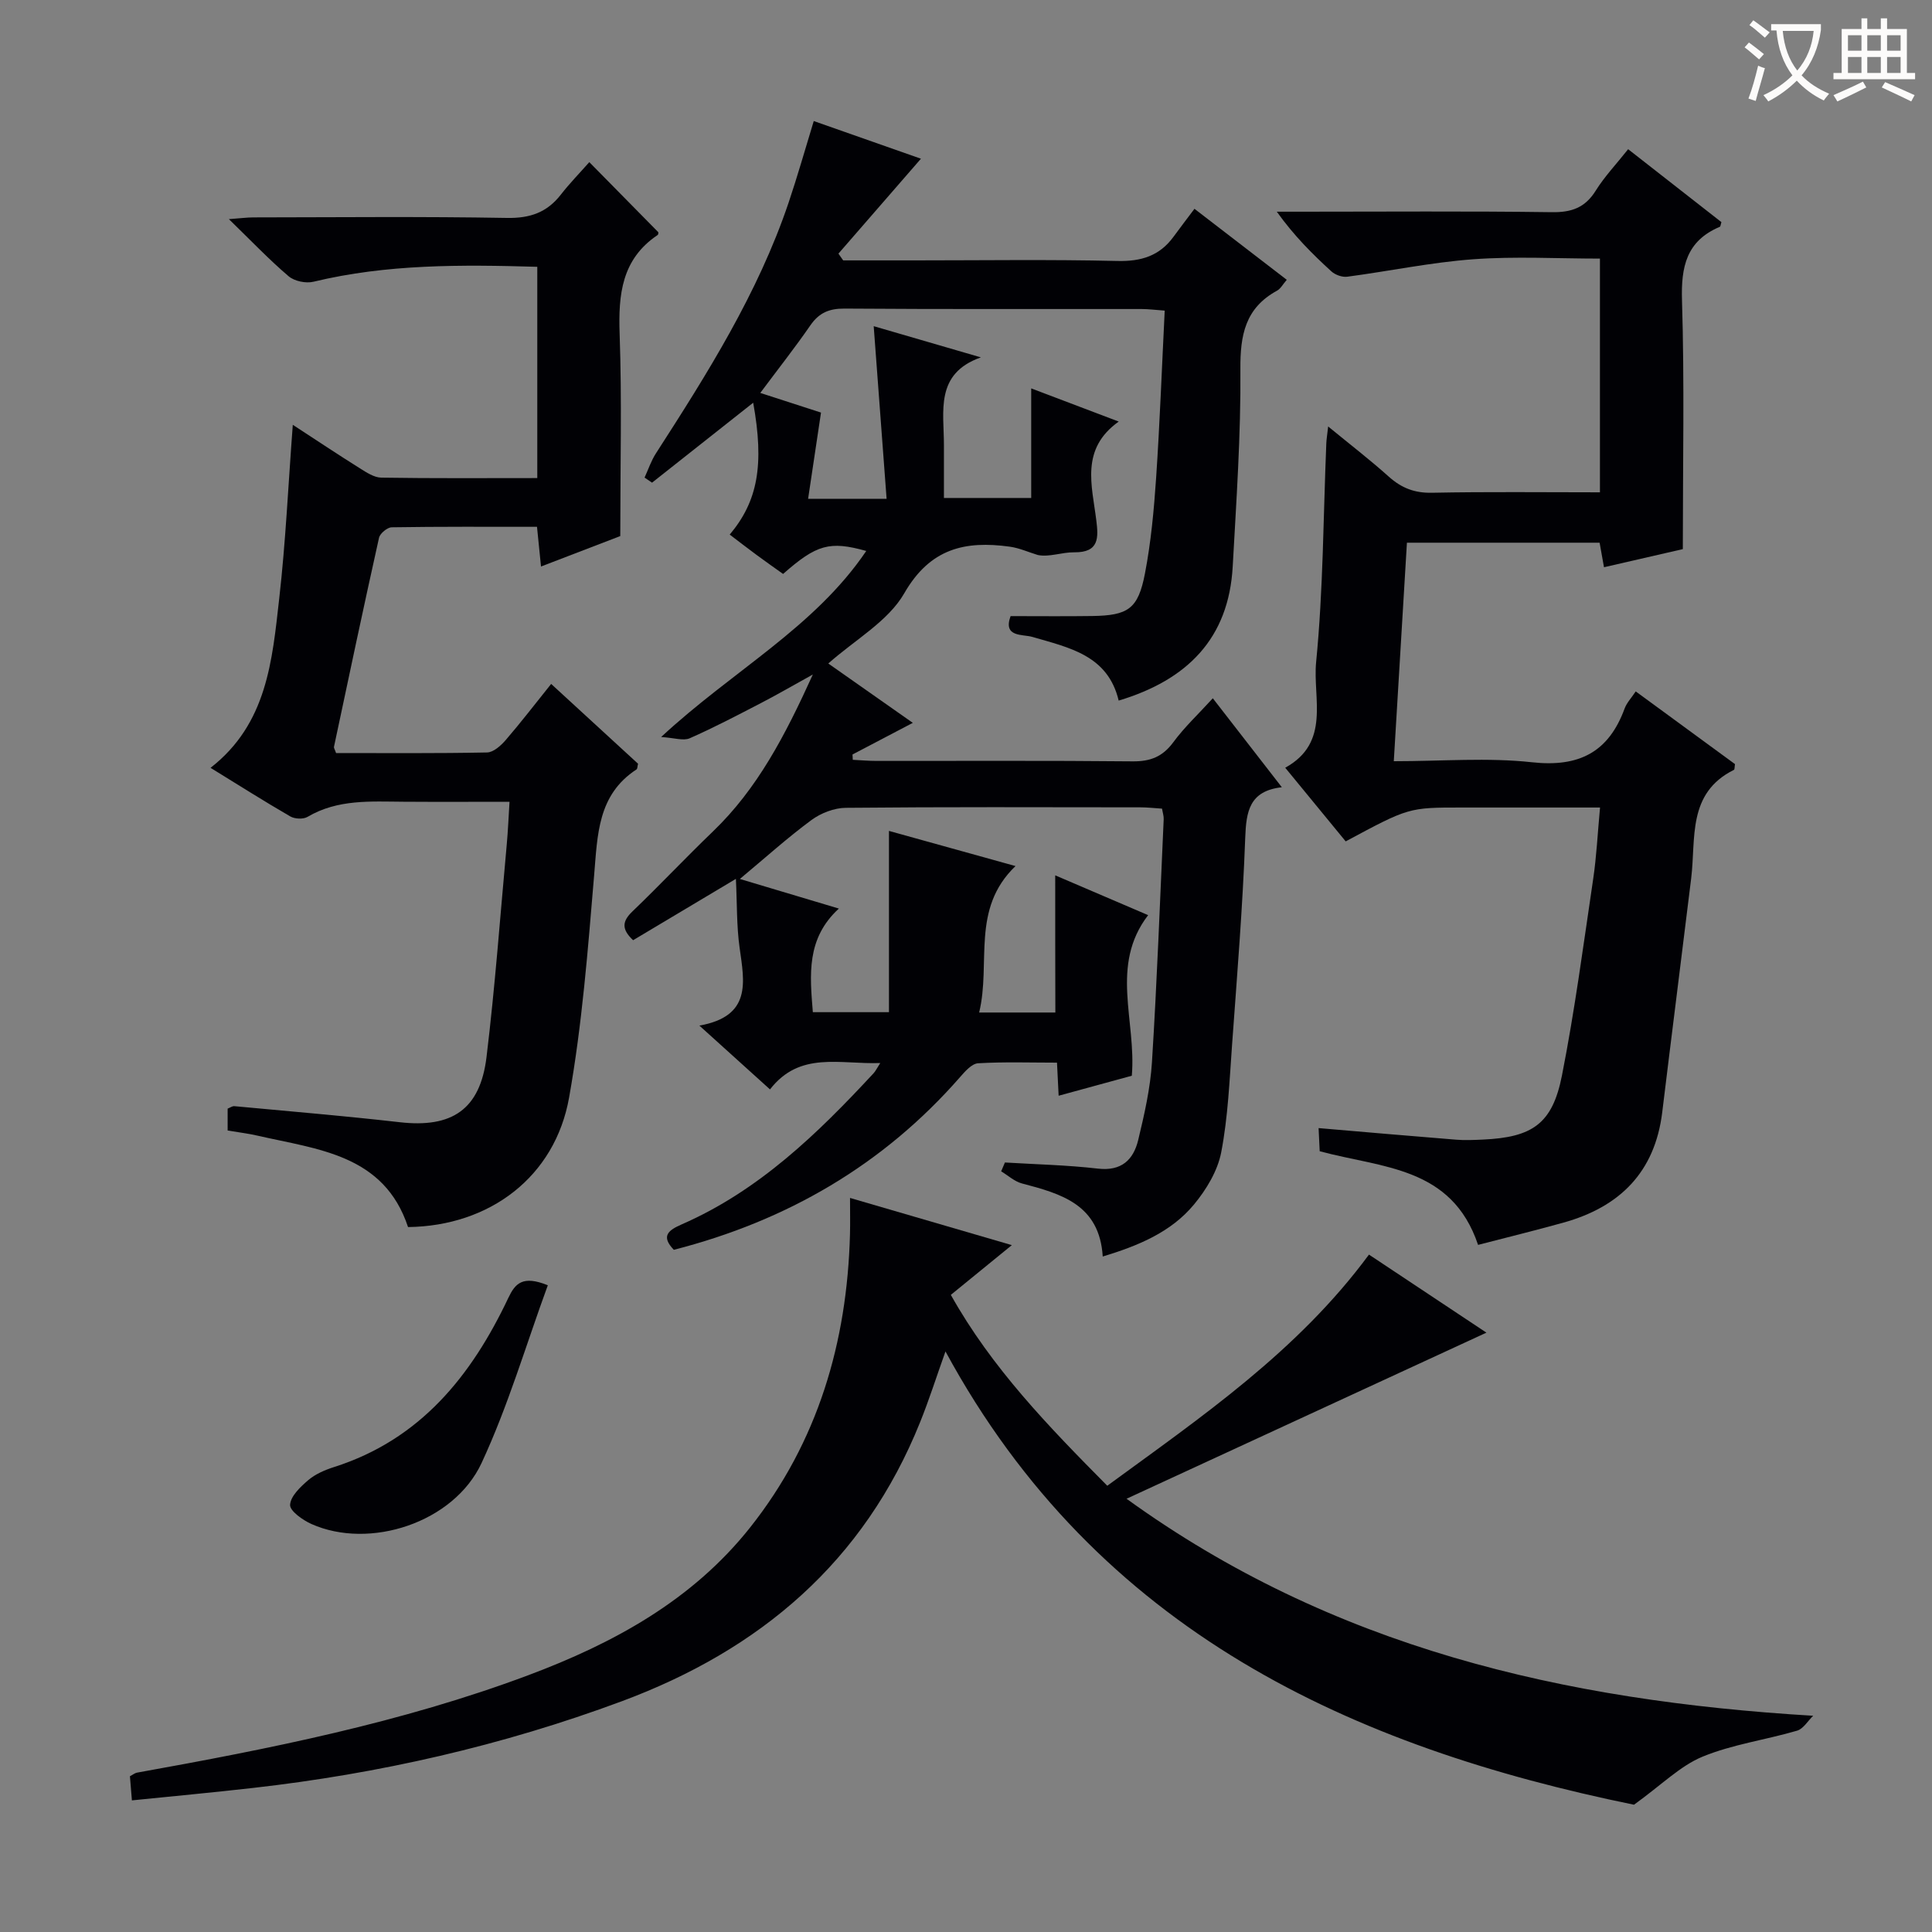
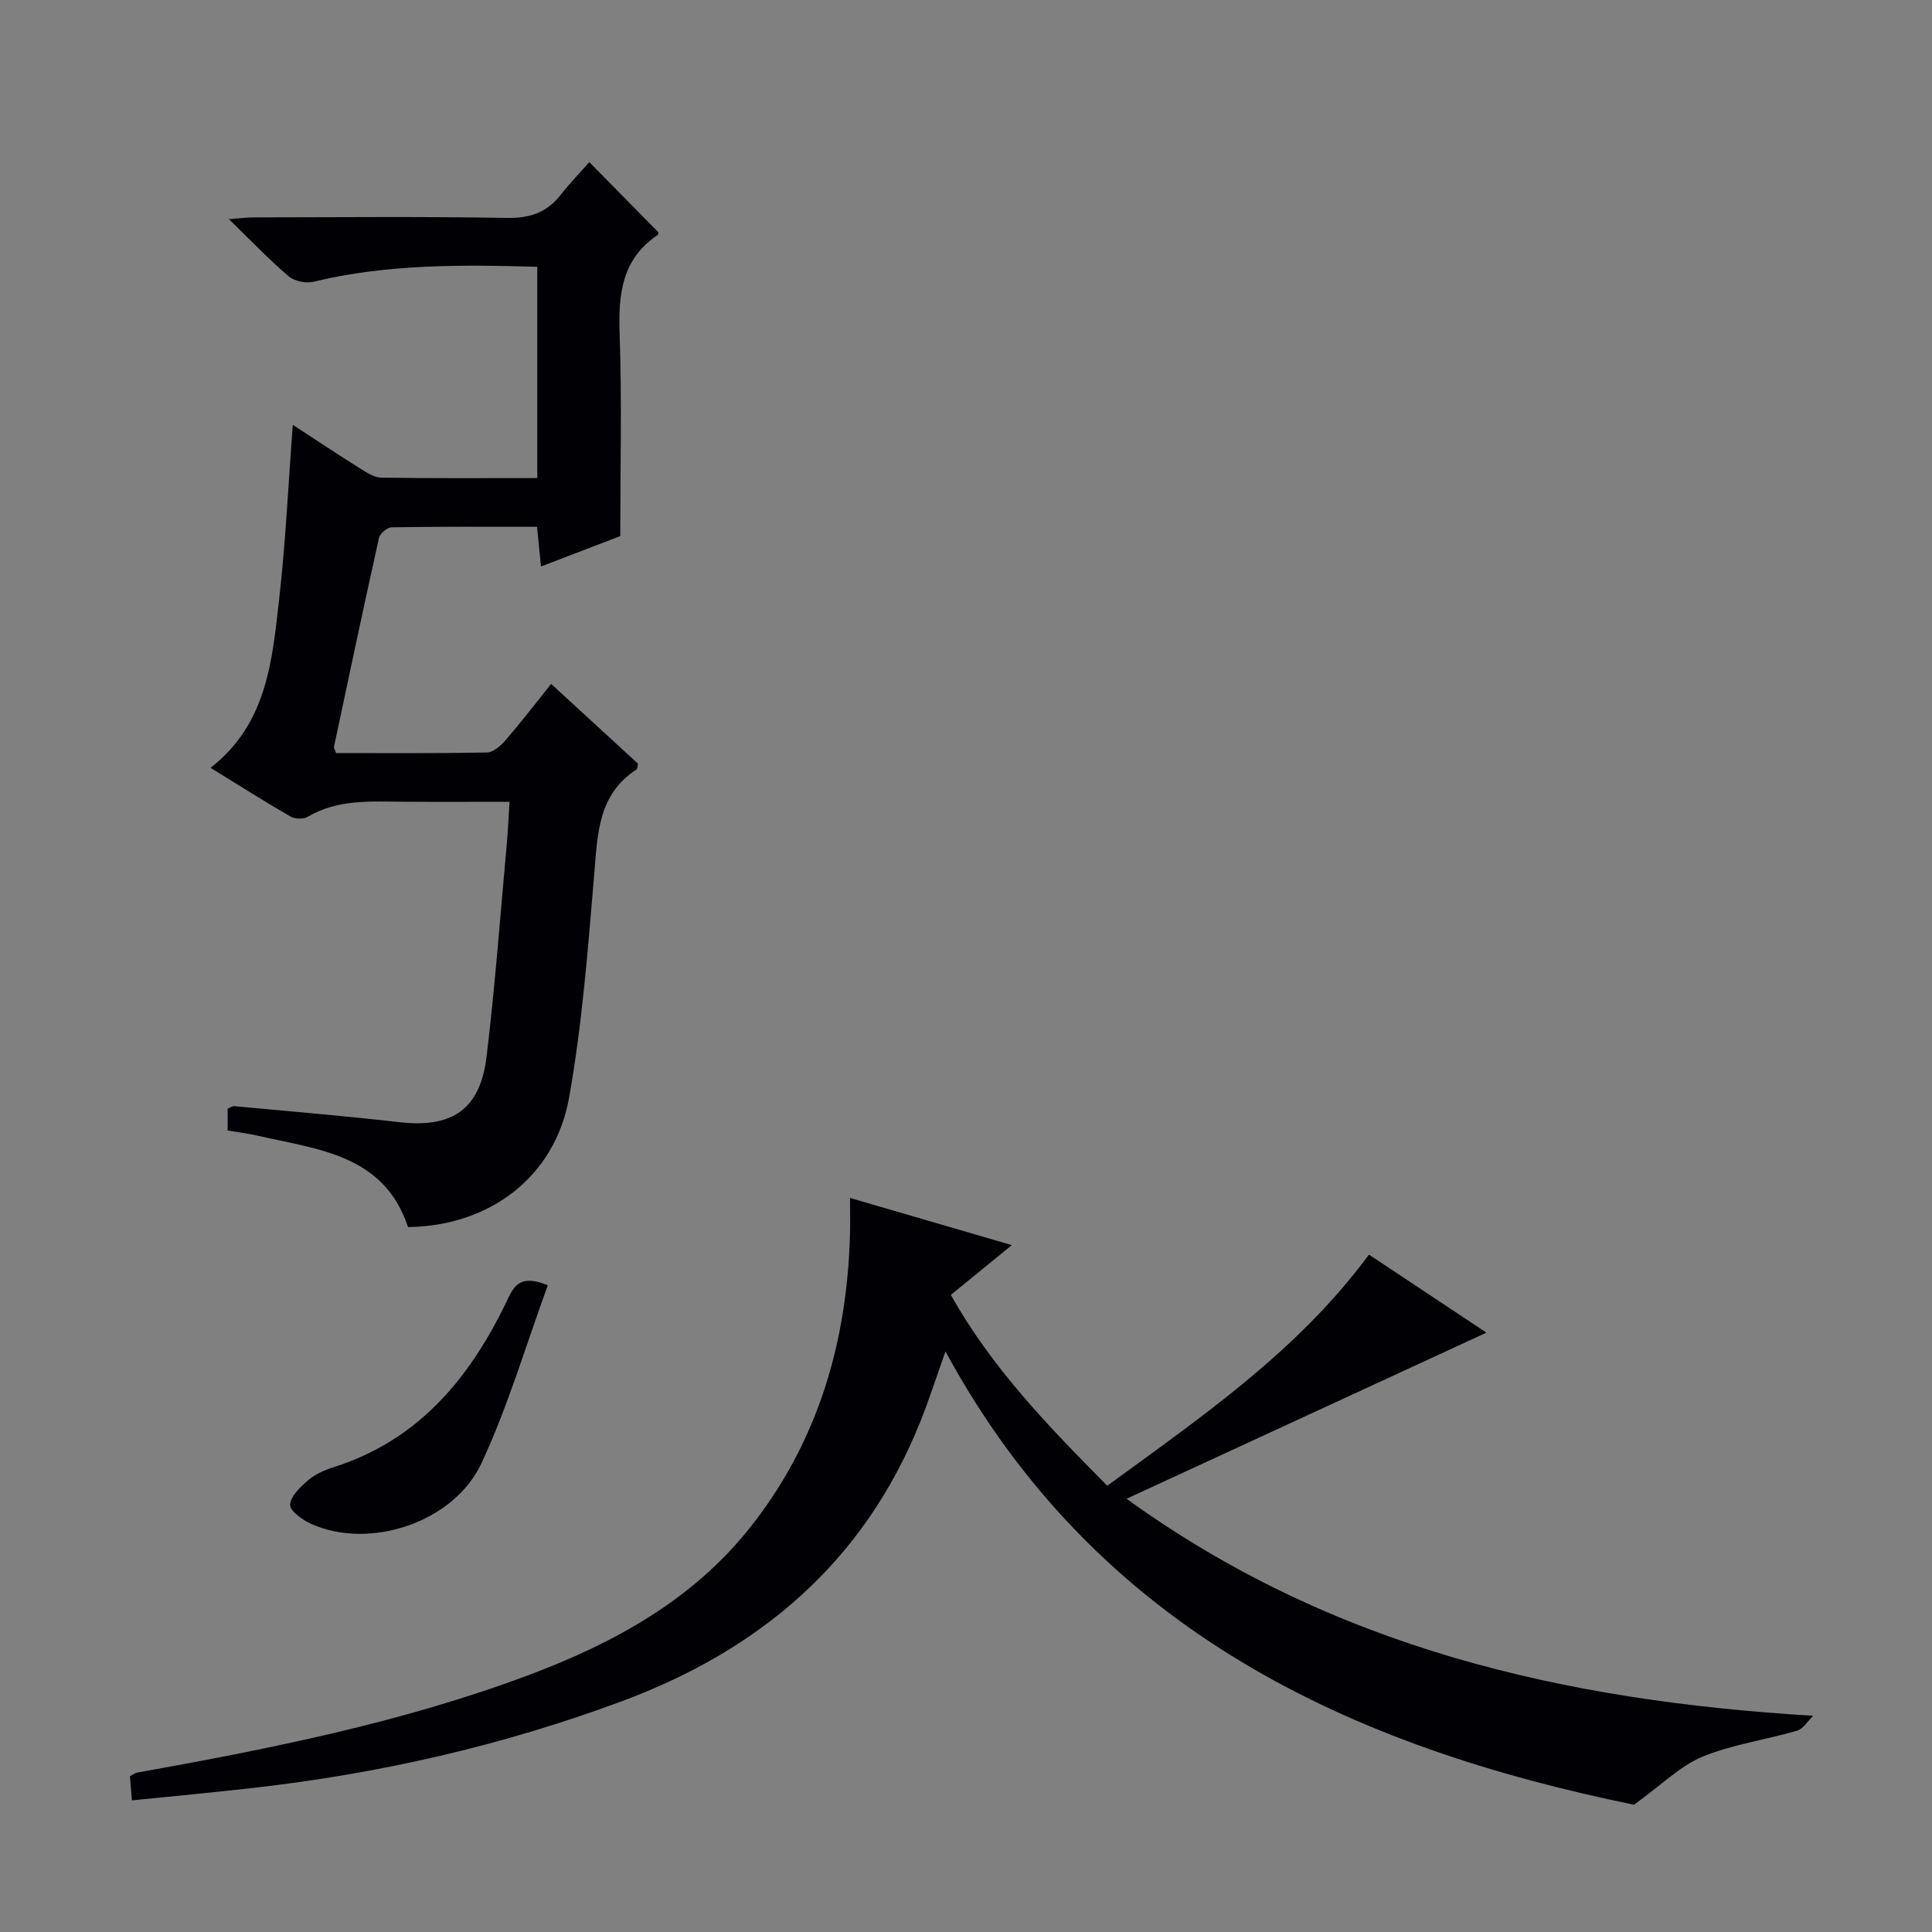
<svg xmlns="http://www.w3.org/2000/svg" enable-background="new 0 0 400 400" viewBox="0 0 400 400">
  <rect x="0" y="0" width="400" height="400" fill="#808080" stroke="none" />
  <g fill="#010105">
-     <path d="m218.47 181.23c6.07 2.6 12.29 5.27 19.24 8.24-7.99 10.42-2.41 21.85-3.38 33.25-4.81 1.31-9.89 2.7-15.15 4.14-.11-2.26-.21-4.25-.34-6.85-5.45 0-10.91-.19-16.34.13-1.3.08-2.69 1.67-3.72 2.85-15.95 18.24-35.91 29.78-59.27 35.77-2.7-2.81-1.21-4.03 1.64-5.27 15.95-6.97 28.12-18.77 39.72-31.29.4-.43.66-1 1.38-2.11-8.41.3-16.65-2.52-22.83 5.46-4.82-4.35-9.32-8.42-14.62-13.21 10.86-1.94 9.32-8.99 8.33-16.09-.64-4.55-.52-9.2-.77-14.29-7.57 4.51-14.4 8.59-21.28 12.7-2.43-2.28-2.28-3.91-.15-5.95 5.65-5.42 11.02-11.13 16.67-16.56 9.19-8.83 14.92-19.8 20.69-32.5-4.3 2.38-7.47 4.22-10.72 5.9-4.88 2.53-9.75 5.09-14.77 7.3-1.31.58-3.16-.09-5.92-.26 14.77-13.72 31.71-22.62 42.47-38.52-7.56-2.11-10.28-1.36-17.22 4.76-1.78-1.27-3.65-2.58-5.49-3.94-1.87-1.38-3.71-2.8-5.56-4.21 5.82-6.91 7.18-14.45 4.86-27.3-7.07 5.59-14.01 11.07-20.94 16.55-.52-.35-1.04-.7-1.55-1.05.77-1.68 1.36-3.48 2.35-5.01 10.64-16.51 21.11-33.11 27.46-51.88 1.85-5.49 3.43-11.07 5.22-16.93 7.72 2.71 15.47 5.44 22.19 7.8-5.59 6.43-11.34 13.04-17.08 19.65.33.47.66.93.98 1.4h14.78c14 0 28-.21 41.99.12 4.93.12 8.72-1.04 11.62-5.01 1.38-1.88 2.79-3.73 4.34-5.79 6.98 5.37 12.87 9.9 19.11 14.7-.8.92-1.27 1.85-2.03 2.26-6.56 3.59-7.63 9.17-7.57 16.26.11 13.61-.84 27.23-1.59 40.83-.82 14.93-9.43 23.51-23.61 27.77-2.24-9.4-10.23-10.95-17.89-13.19-2-.58-6.11.12-4.49-4.3 5.68 0 11.28.06 16.88-.02 7.46-.11 9.52-1.45 10.94-8.8 1.25-6.5 1.86-13.15 2.31-19.76.77-11.42 1.19-22.86 1.78-34.67-1.94-.14-3.37-.33-4.81-.33-20.5-.02-40.99.06-61.49-.09-3.18-.02-5.27.87-7.07 3.48-3.19 4.62-6.67 9.03-10.36 13.98 5.01 1.62 9.35 3.02 12.57 4.07-.92 6.15-1.76 11.78-2.67 17.85h16.25c-.89-11.96-1.76-23.59-2.67-35.74 7.15 2.08 14.67 4.27 22.19 6.46-9.59 3.38-7.63 11.22-7.65 18.21-.01 3.48 0 6.97 0 10.9h18.07c0-7.3 0-14.54 0-22.69 6.33 2.4 11.83 4.49 18.12 6.87-7.99 5.69-5.53 13.22-4.64 20.46.44 3.55.63 6.67-4.57 6.61-2.57-.03-5.16 1.04-7.54.56-1.94-.59-3.84-1.46-5.83-1.73-9.2-1.26-16.46.32-21.82 9.65-3.34 5.81-10.19 9.61-15.73 14.54 5.45 3.83 11.26 7.91 17.5 12.29-4.4 2.31-8.44 4.43-12.49 6.55.02.37.04.73.06 1.1 1.64.08 3.28.23 4.92.23 17.66.02 35.33-.09 52.99.09 3.71.04 6.24-.96 8.46-3.97 2.25-3.06 5.07-5.7 8.17-9.09 4.73 6.1 9.26 11.94 14.29 18.42-6.73.76-7.38 5.01-7.58 10.47-.52 14.28-1.69 28.54-2.72 42.8-.54 7.46-.84 15-2.25 22.31-.74 3.84-3.07 7.71-5.63 10.8-4.79 5.78-11.6 8.56-18.9 10.78-.67-10.78-8.6-12.99-16.73-15.13-1.55-.41-2.87-1.65-4.3-2.51.26-.61.52-1.22.78-1.83 6.43.39 12.88.53 19.27 1.27 4.86.56 7.33-1.83 8.32-5.91 1.28-5.31 2.51-10.71 2.85-16.13 1.05-16.76 1.67-33.55 2.43-50.32.03-.62-.19-1.26-.35-2.17-1.57-.1-3.03-.27-4.48-.27-20.33-.02-40.66-.1-60.99.1-2.4.02-5.15 1.09-7.11 2.53-4.91 3.62-9.45 7.72-14.82 12.2 7.1 2.12 13.38 4 20.5 6.13-6.76 6.2-6.02 13.66-5.39 21.45h15.76c0-12.13 0-24.45 0-37.53 8.87 2.46 17.14 4.76 26.2 7.28-9.3 8.92-5.03 20.08-7.53 30.32h15.78c-.03-9.38-.03-18.77-.03-28.4z" />
    <path d="m175.99 248.02c11.2 3.27 21.82 6.36 33.5 9.77-4.59 3.74-8.47 6.91-12.63 10.3 8.48 15.15 20.24 27.26 32.39 39.52 19.6-14.34 39.41-27.85 54.18-47.86 8.15 5.42 16.25 10.79 24.32 16.16-24.72 11.41-49.25 22.73-74.51 34.39 42.57 30.79 90.41 41.84 142.16 44.93-1.11 1.06-2.04 2.71-3.34 3.09-6.51 1.91-13.38 2.83-19.59 5.39-4.61 1.91-8.41 5.79-14.17 9.94-58.06-11.89-110.99-35.64-142.55-93.85-1.89 5.3-3.4 10.06-5.26 14.67-11.61 28.85-33.05 47.09-61.79 57.77-24.74 9.19-50.21 14.98-76.37 17.94-8.21.93-16.44 1.7-25.02 2.57-.18-2.14-.29-3.56-.41-5 .62-.32 1.01-.66 1.45-.74 27.44-4.93 54.77-10.35 80.99-20.16 17.69-6.62 34.02-15.53 45.97-30.61 14.03-17.7 20.08-38.33 20.67-60.7.06-2.32.01-4.64.01-7.52z" />
-     <path d="m331.25 101.93c0-16.15 0-31.9 0-48.39-8.77 0-17.56-.5-26.26.14-8.72.64-17.36 2.46-26.05 3.61-1.05.14-2.5-.38-3.3-1.11-3.93-3.59-7.71-7.35-11.29-12.35h4.96c17.32 0 34.65-.14 51.97.1 4.09.06 6.89-.92 9.1-4.46 1.82-2.92 4.25-5.47 6.71-8.58 6.6 5.16 12.97 10.14 19.31 15.1-.16.48-.17.9-.34.97-6.89 2.91-8.04 8.23-7.82 15.25.52 16.92.17 33.88.17 51.48-4.5 1.03-10.24 2.35-16.32 3.75-.34-1.91-.59-3.33-.91-5.08-13.06 0-26.11 0-39.89 0-.89 14.86-1.79 29.71-2.72 45.24 10.08 0 19.46-.79 28.63.22 9.71 1.06 15.84-2.07 19.16-11.13.44-1.19 1.39-2.18 2.3-3.54 6.99 5.12 13.82 10.12 20.55 15.05-.1.59-.05 1.1-.22 1.19-9.72 4.84-7.84 14.21-8.85 22.47-1.97 16.14-4.03 32.26-5.99 48.4-1.51 12.43-8.81 19.64-20.49 22.88-5.88 1.63-11.8 3.09-17.64 4.6-5.47-16.26-19.87-15.89-32.79-19.39-.07-1.35-.15-3.08-.23-4.79 9.72.83 19.1 1.65 28.48 2.4 1.82.15 3.67.06 5.49-.02 10.29-.46 14.43-3.25 16.41-13.24 2.66-13.49 4.46-27.16 6.48-40.78.68-4.58.9-9.23 1.41-14.73-2.52 0-4.59 0-6.66 0-7.33 0-14.66 0-21.99 0-10.96 0-10.96 0-24.01 7.01-4.02-4.89-8.1-9.86-12.52-15.25 9.47-5.21 5.67-14.4 6.4-21.87 1.48-15.03 1.48-30.2 2.11-45.32.03-.81.18-1.62.38-3.46 4.55 3.73 8.69 6.92 12.57 10.4 2.63 2.35 5.34 3.4 8.95 3.32 11.47-.23 22.94-.09 34.75-.09z" />
    <path d="m47.13 234.06c0-1.85 0-3.15 0-4.53.52-.2.97-.55 1.39-.51 11.41 1.07 22.83 2.02 34.22 3.32 10.81 1.24 16.67-2.6 17.99-13.5 1.78-14.67 2.85-29.43 4.2-44.15.24-2.63.35-5.28.56-8.69-7.4 0-14.66.04-21.92-.01-6.8-.04-13.64-.56-19.89 3.13-.89.53-2.65.45-3.58-.09-5.45-3.15-10.77-6.53-16.51-10.06 11.74-9.13 12.77-22.28 14.22-35.05 1.33-11.66 1.86-23.42 2.81-35.97 4.84 3.16 9.33 6.15 13.89 9.01 1.36.85 2.93 1.9 4.42 1.93 10.65.17 21.3.09 32.31.09 0-14.68 0-29.07 0-43.74-15.74-.46-31.14-.58-46.34 3.09-1.57.38-3.94-.11-5.14-1.13-4.05-3.45-7.73-7.32-12.37-11.83 2.39-.17 3.73-.36 5.08-.36 17.49-.02 34.99-.2 52.48.11 4.78.09 8.29-1.13 11.17-4.83 1.83-2.35 3.93-4.5 5.89-6.72 5.09 5.17 9.62 9.77 14.29 14.51.01-.02.04.45-.15.58-7.45 5.01-8.15 12.32-7.86 20.52.48 13.6.13 27.23.13 41.81-4.38 1.68-10.21 3.92-16.41 6.3-.3-2.94-.54-5.36-.83-8.22-10.17 0-20.12-.06-30.07.1-.92.01-2.44 1.27-2.64 2.18-3.21 14.4-6.26 28.83-9.32 43.26-.06.26.19.59.43 1.3 10.33 0 20.81.09 31.27-.12 1.32-.03 2.87-1.43 3.86-2.58 3.14-3.64 6.07-7.46 9.4-11.61 6.19 5.69 12.14 11.15 17.99 16.52-.15.6-.12 1.06-.32 1.18-8.06 5.27-8.06 13.54-8.77 21.9-1.29 15.38-2.48 30.84-5.18 46.01-2.92 16.47-16.48 26.64-33.35 26.84-4.98-15.03-18.63-16.05-31.14-18.92-1.93-.45-3.91-.68-6.21-1.07z" />
-     <path d="m113.42 266.1c-4.54 12.4-8.23 25.02-13.72 36.81-5.77 12.37-23.18 17.99-35.22 12.62-1.81-.81-4.49-2.71-4.42-3.97.1-1.8 2.15-3.74 3.78-5.13 1.47-1.25 3.43-2.09 5.31-2.69 17.87-5.69 28.46-18.88 36.1-35.04 1.42-2.98 2.95-4.71 8.17-2.6z" />
+     <path d="m113.42 266.1c-4.54 12.4-8.23 25.02-13.72 36.81-5.77 12.37-23.18 17.99-35.22 12.62-1.81-.81-4.49-2.71-4.42-3.97.1-1.8 2.15-3.74 3.78-5.13 1.47-1.25 3.43-2.09 5.31-2.69 17.87-5.69 28.46-18.88 36.1-35.04 1.42-2.98 2.95-4.71 8.17-2.6" />
  </g>
-   <path d="m362.1 8.8c1.1.8 2.1 1.6 3.1 2.4l-1 1.1c-1.3-1.1-2.3-2-3-2.5zm1.9 4.8c.5.2.9.4 1.4.5-.6 2.3-1.3 4.5-1.9 6.8l-1.5-.5c.8-2.1 1.4-4.3 2-6.8zm-1-9.4c1.3.9 2.4 1.8 3.4 2.5l-1 1.1c-1.4-1.2-2.4-2.1-3.2-2.6zm3.7 2.2v-1.4h10.3v1.2c-.5 3.6-1.8 6.8-4 9.4 1.5 1.6 3.4 2.8 5.7 3.8-.3.4-.7.8-1.1 1.4-2.3-1.1-4.1-2.5-5.6-4.1-1.6 1.6-3.6 3.1-5.9 4.3-.3-.5-.7-.9-1-1.3 2.4-1.1 4.4-2.5 6-4.1-1.9-2.5-3-5.6-3.3-9.3h-1.1zm8.8 0h-6.4c.3 3.3 1.3 6 3 8.2 2-2.3 3.1-5.1 3.4-8.2z" fill="#fcfbfa" />
-   <path d="m385.3 3.8h1.3v2.2h2.8v-2.2h1.3v2.2h4.1v9.1h1.7v1.3h-16.9v-1.3h1.7v-9.1h4.1v-2.2zm.4 13.1.7 1.2c-1.8.9-3.8 1.9-6 2.9-.2-.4-.5-.8-.8-1.3 2.3-1 4.3-1.9 6.1-2.8zm-3.1-6.4h2.8v-3.2h-2.8zm0 4.6h2.8v-3.3h-2.8zm4-4.6h2.8v-3.2h-2.8zm0 4.6h2.8v-3.3h-2.8zm3.7 1.9c2.1.9 4.1 1.8 6.1 2.7l-.7 1.3c-2.2-1.1-4.2-2-6.1-2.9zm3.2-9.7h-2.8v3.2h2.8zm-2.8 7.8h2.8v-3.3h-2.8z" fill="#fcfbfa" />
</svg>